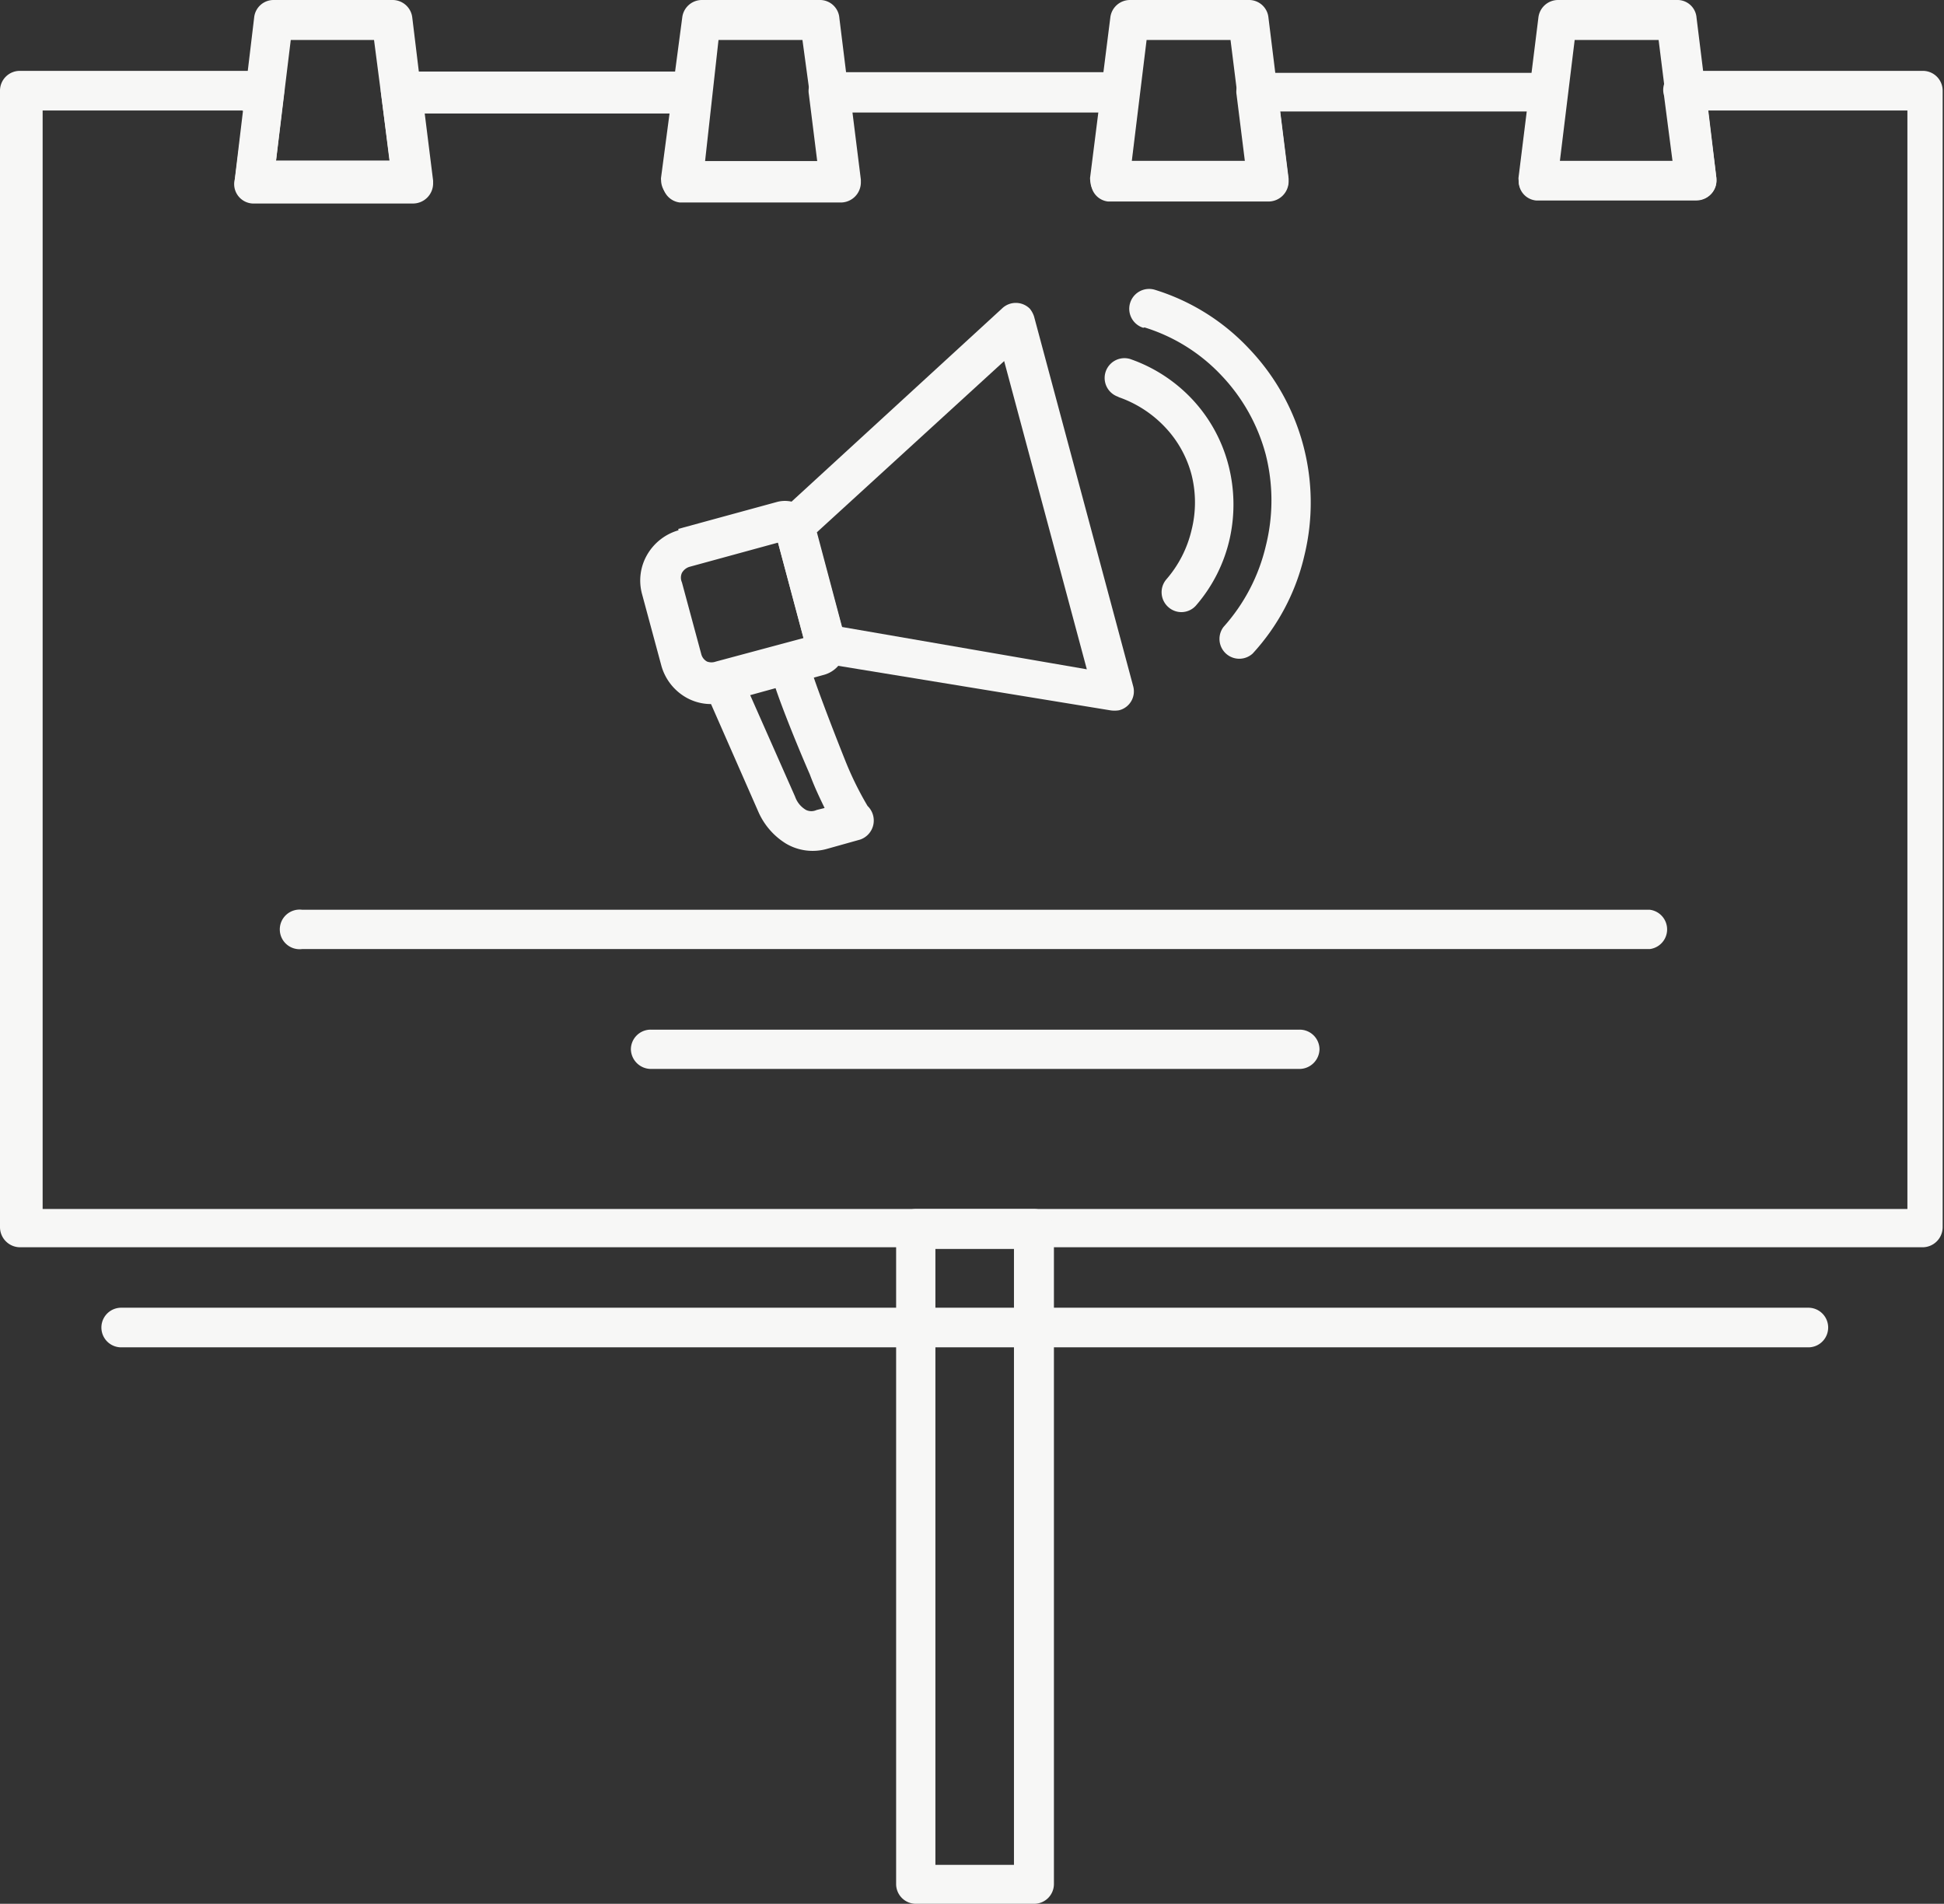
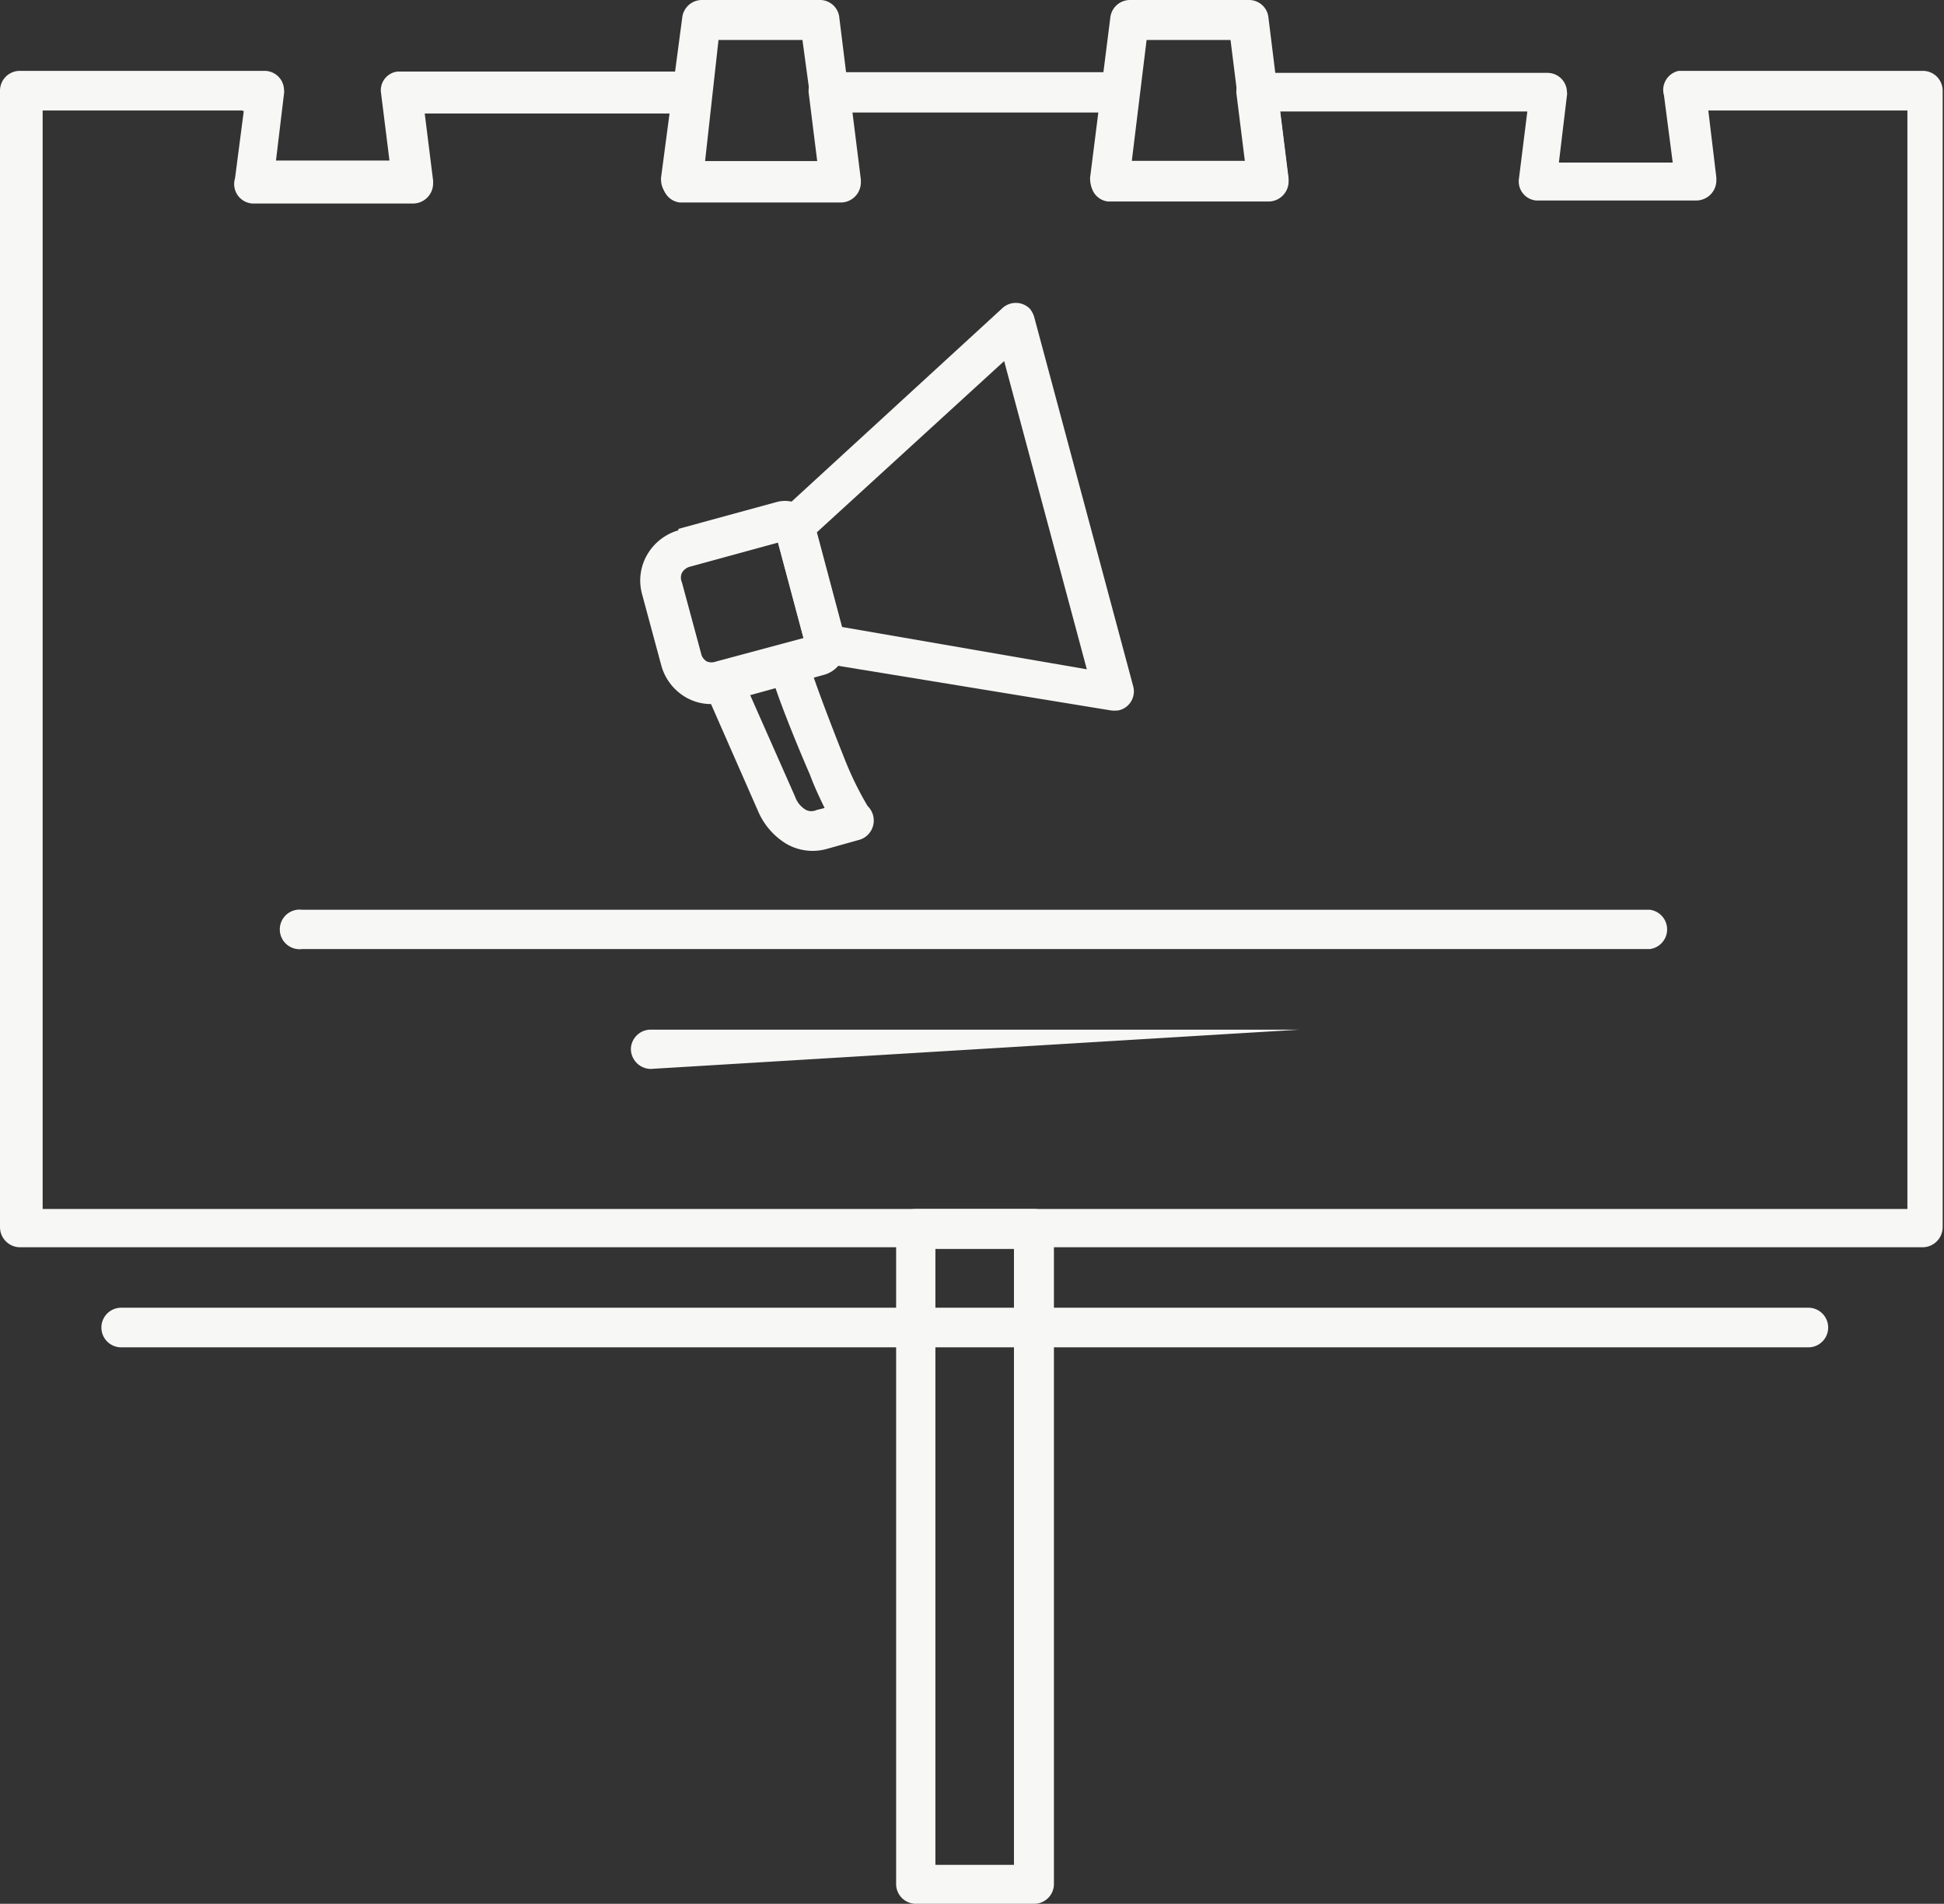
<svg xmlns="http://www.w3.org/2000/svg" viewBox="0 0 57.9 56.69">
  <rect x="0" y="0" width="57.9" height="56.69" fill="#333333" stroke="none" />
  <defs>
    <style>.cls-1{fill:#f7f7f6;}</style>
  </defs>
  <g id="Capa_2" data-name="Capa 2">
    <g id="Capa_1-2" data-name="Capa 1">
      <path class="cls-1" d="M.68,2.11h7.2a.58.58,0,0,1,.58.58.22.22,0,0,1,0,.09l-.24,2H11.6l-.25-2a.56.56,0,0,1,.5-.65h8.76a.58.58,0,0,1,.58.58.22.22,0,0,1,0,.09l-.24,2h3.39l-.25-2a.56.56,0,0,1,.5-.65h8.76a.58.58,0,0,1,.58.58.22.22,0,0,1,0,.09l-.24,2h3.39l-.25-2a.56.56,0,0,1,.5-.65h8.76a.58.58,0,0,1,.58.58.22.22,0,0,1,0,.09l-.24,2h3.39l-.26-2A.58.58,0,0,1,50,2.11h7.27a.59.59,0,0,1,.59.58V36.55a.6.6,0,0,1-.59.59H.59A.6.6,0,0,1,0,36.55V2.69a.59.59,0,0,1,.59-.58ZM7.21,3.29H1.27V36H56.81V3.29H50.88l.24,2s0,.06,0,.09a.6.6,0,0,1-.59.59H45.75a.57.57,0,0,1-.51-.65l.25-2H38.13l.25,2s0,.06,0,.09A.6.6,0,0,1,37.8,6H33a.57.57,0,0,1-.5-.65l.25-2H25.39l.25,2s0,.06,0,.09a.6.6,0,0,1-.59.59h-4.8a.58.58,0,0,1-.51-.65l.26-2H12.65l.25,2s0,.06,0,.09a.6.6,0,0,1-.59.59H7.52A.58.58,0,0,1,7,5.31l.26-2Z" />
      <path class="cls-1" d="M3.61,40.12a.59.59,0,0,1,0-1.18H53.86a.59.59,0,0,1,0,1.18Z" />
      <path class="cls-1" d="M27.28,36H30.8a.6.6,0,0,1,.59.59V56.1a.59.59,0,0,1-.59.59H27.28a.59.59,0,0,1-.59-.59V36.56A.6.6,0,0,1,27.28,36Zm2.92,1.19H27.86V55.53H30.2Z" />
-       <path class="cls-1" d="M8.14,0h3.55a.59.59,0,0,1,.59.53l.58,4.77a.57.57,0,0,1-.51.65H7.56A.59.59,0,0,1,7,5.37a.28.28,0,0,1,0-.09L7.57.52A.58.58,0,0,1,8.15,0h0Zm3,1.19H8.66L8.22,4.8h3.39Z" />
      <path class="cls-1" d="M20.9,0h3.54A.58.58,0,0,1,25,.54l.59,4.77a.58.58,0,0,1-.51.65h-4.8a.6.6,0,0,1-.59-.59.28.28,0,0,1,0-.09L20.32.52A.59.59,0,0,1,20.91,0h0Zm3,1.19h-2.5L21,4.8h3.39Z" />
      <path class="cls-1" d="M33.65,0h3.54a.58.58,0,0,1,.59.53l.59,4.77a.58.58,0,0,1-.51.65h-4.8a.6.6,0,0,1-.59-.59.28.28,0,0,1,0-.09L33.07.52A.59.59,0,0,1,33.66,0h0Zm3,1.19h-2.5l-.44,3.6h3.39Z" />
-       <path class="cls-1" d="M46.4,0h3.54a.57.57,0,0,1,.59.53l.59,4.77a.58.58,0,0,1-.51.65h-4.8a.59.59,0,0,1-.58-.59.28.28,0,0,1,0-.09L45.82.52A.59.59,0,0,1,46.41,0h0Zm3,1.19h-2.5l-.44,3.6h3.39Z" />
      <path class="cls-1" d="M21.15,20.9a.59.59,0,0,1,.3-.78.58.58,0,0,1,.77.3l1.46,3.3a.74.74,0,0,0,.33.4.37.37,0,0,0,.31,0l.24-.06c-.14-.29-.3-.62-.44-1-.48-1.1-1-2.43-1.1-2.83a.59.59,0,0,1,1.14-.3c.1.36.58,1.63,1,2.68A9.7,9.7,0,0,0,25.84,24a.6.6,0,0,1-.22,1l-1,.28a1.56,1.56,0,0,1-1.21-.16,2.1,2.1,0,0,1-.82-.94l-1.45-3.3Z" />
      <path class="cls-1" d="M23.3,15.19l6.54-6a.59.59,0,0,1,.83,0,.71.71,0,0,1,.13.24h0l2.95,11a.58.58,0,0,1-.42.72.82.82,0,0,1-.27,0L24.5,19.75a.61.61,0,0,1-.48-.43l-.94-3.51a.57.57,0,0,1,.21-.62Zm6.61-4.44-5.58,5.1.75,2.82,7.29,1.26-2.46-9.17Z" />
      <path class="cls-1" d="M20.2,15.75l2.93-.8h0a.91.91,0,0,1,.69.08.87.87,0,0,1,.42.55h0L25.16,19a.89.89,0,0,1-.09.68.87.87,0,0,1-.55.42l-2.94.81h0a1.5,1.5,0,0,1-1.16-.15,1.58,1.58,0,0,1-.72-.93h0l-.58-2.15a1.53,1.53,0,0,1,.16-1.17,1.58,1.58,0,0,1,.93-.72Zm3,.4-2.67.73a.39.39,0,0,0-.22.18.34.34,0,0,0,0,.28l.58,2.15h0a.35.35,0,0,0,.17.21.38.38,0,0,0,.26,0h0L23.93,19l-.76-2.85Z" />
-       <path class="cls-1" d="M33.29,11.81a.59.59,0,0,1,.37-1.12,4.6,4.6,0,0,1,1.85,1.2,4.52,4.52,0,0,1,1.07,1.93,4.68,4.68,0,0,1,.05,2.2,4.56,4.56,0,0,1-1,2,.58.58,0,0,1-.83.06.59.59,0,0,1-.06-.83,3.43,3.43,0,0,0,.75-1.47,3.38,3.38,0,0,0,0-1.64,3.26,3.26,0,0,0-.79-1.42,3.46,3.46,0,0,0-1.37-.89Z" />
-       <path class="cls-1" d="M34.05,9.76a.59.59,0,1,1,.35-1.13,6.45,6.45,0,0,1,2.79,1.74,6.64,6.64,0,0,1,1.66,6.17,6.46,6.46,0,0,1-1.54,2.92.59.59,0,0,1-.87-.79,5.49,5.49,0,0,0,1.26-2.41,5.57,5.57,0,0,0,0-2.72,5.45,5.45,0,0,0-1.33-2.37,5.28,5.28,0,0,0-2.28-1.42Z" />
-       <path class="cls-1" d="M19.38,31.83a.6.6,0,0,1-.59-.59.59.59,0,0,1,.59-.58H38.71a.59.59,0,0,1,.59.58.6.6,0,0,1-.59.59Z" />
+       <path class="cls-1" d="M19.38,31.83a.6.6,0,0,1-.59-.59.59.59,0,0,1,.59-.58H38.71Z" />
      <path class="cls-1" d="M9,28.26a.59.59,0,1,1,0-1.17H49.14a.59.59,0,0,1,0,1.17Z" />
    </g>
  </g>
</svg>